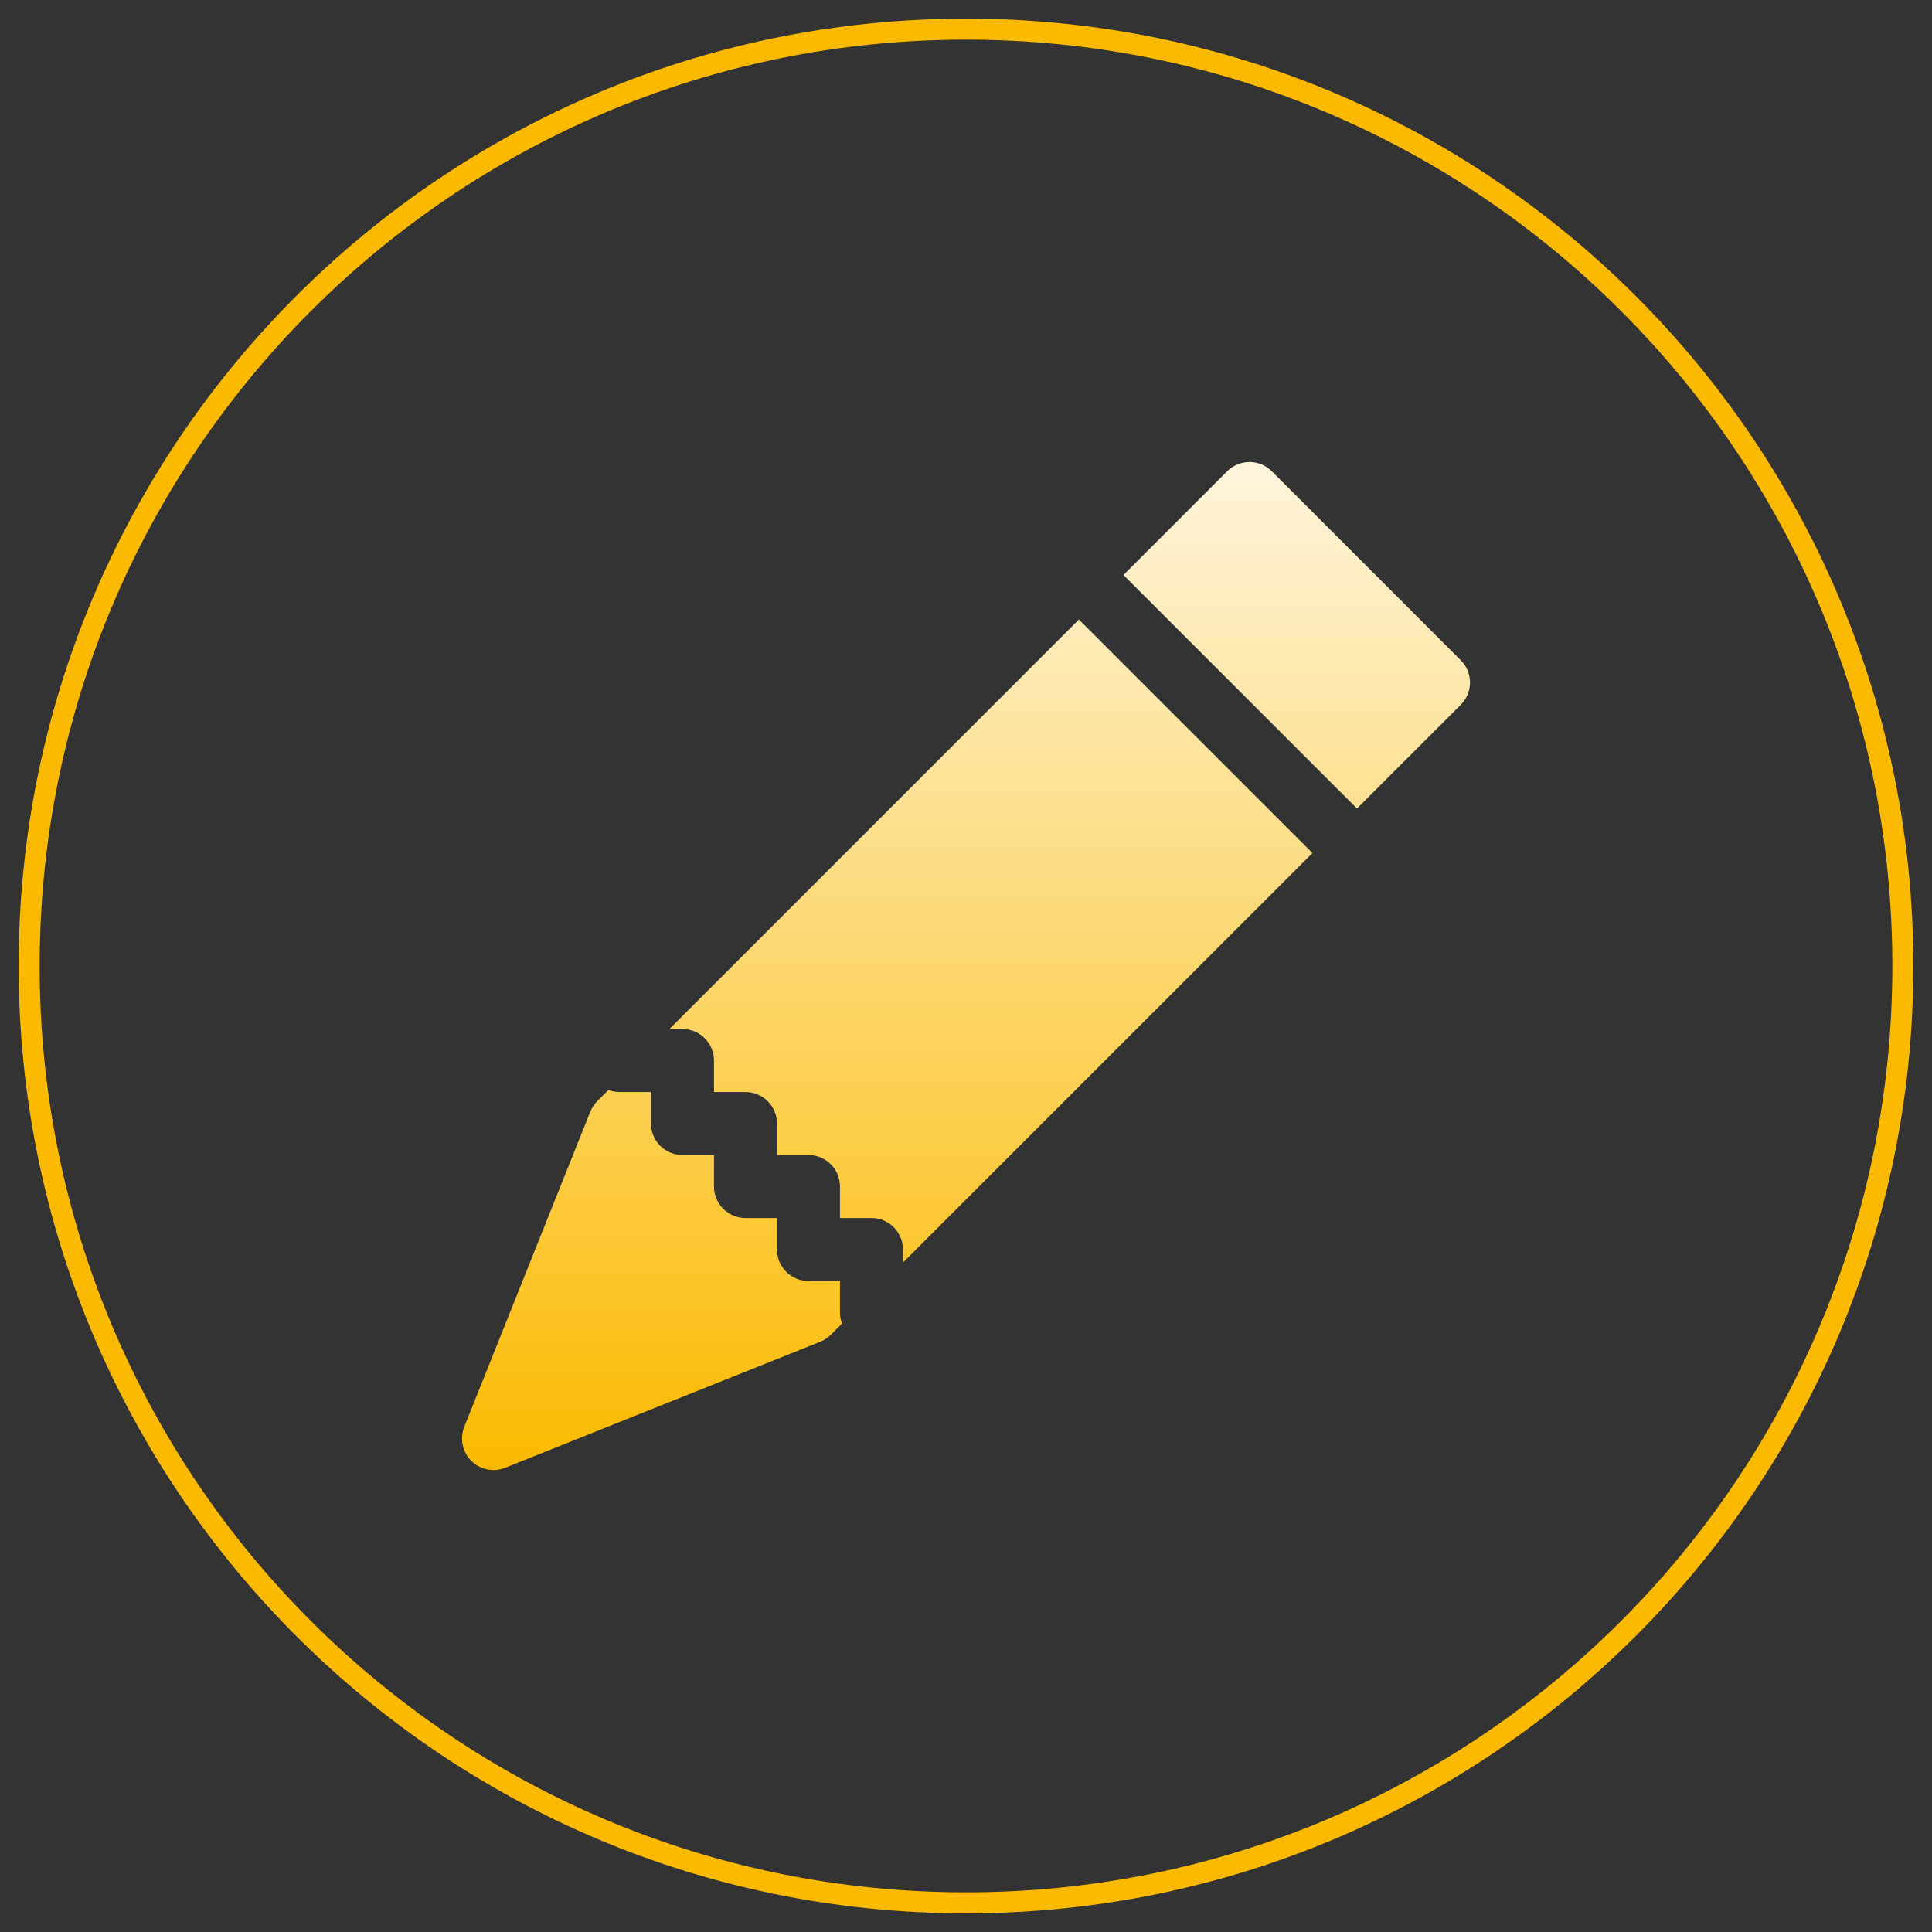
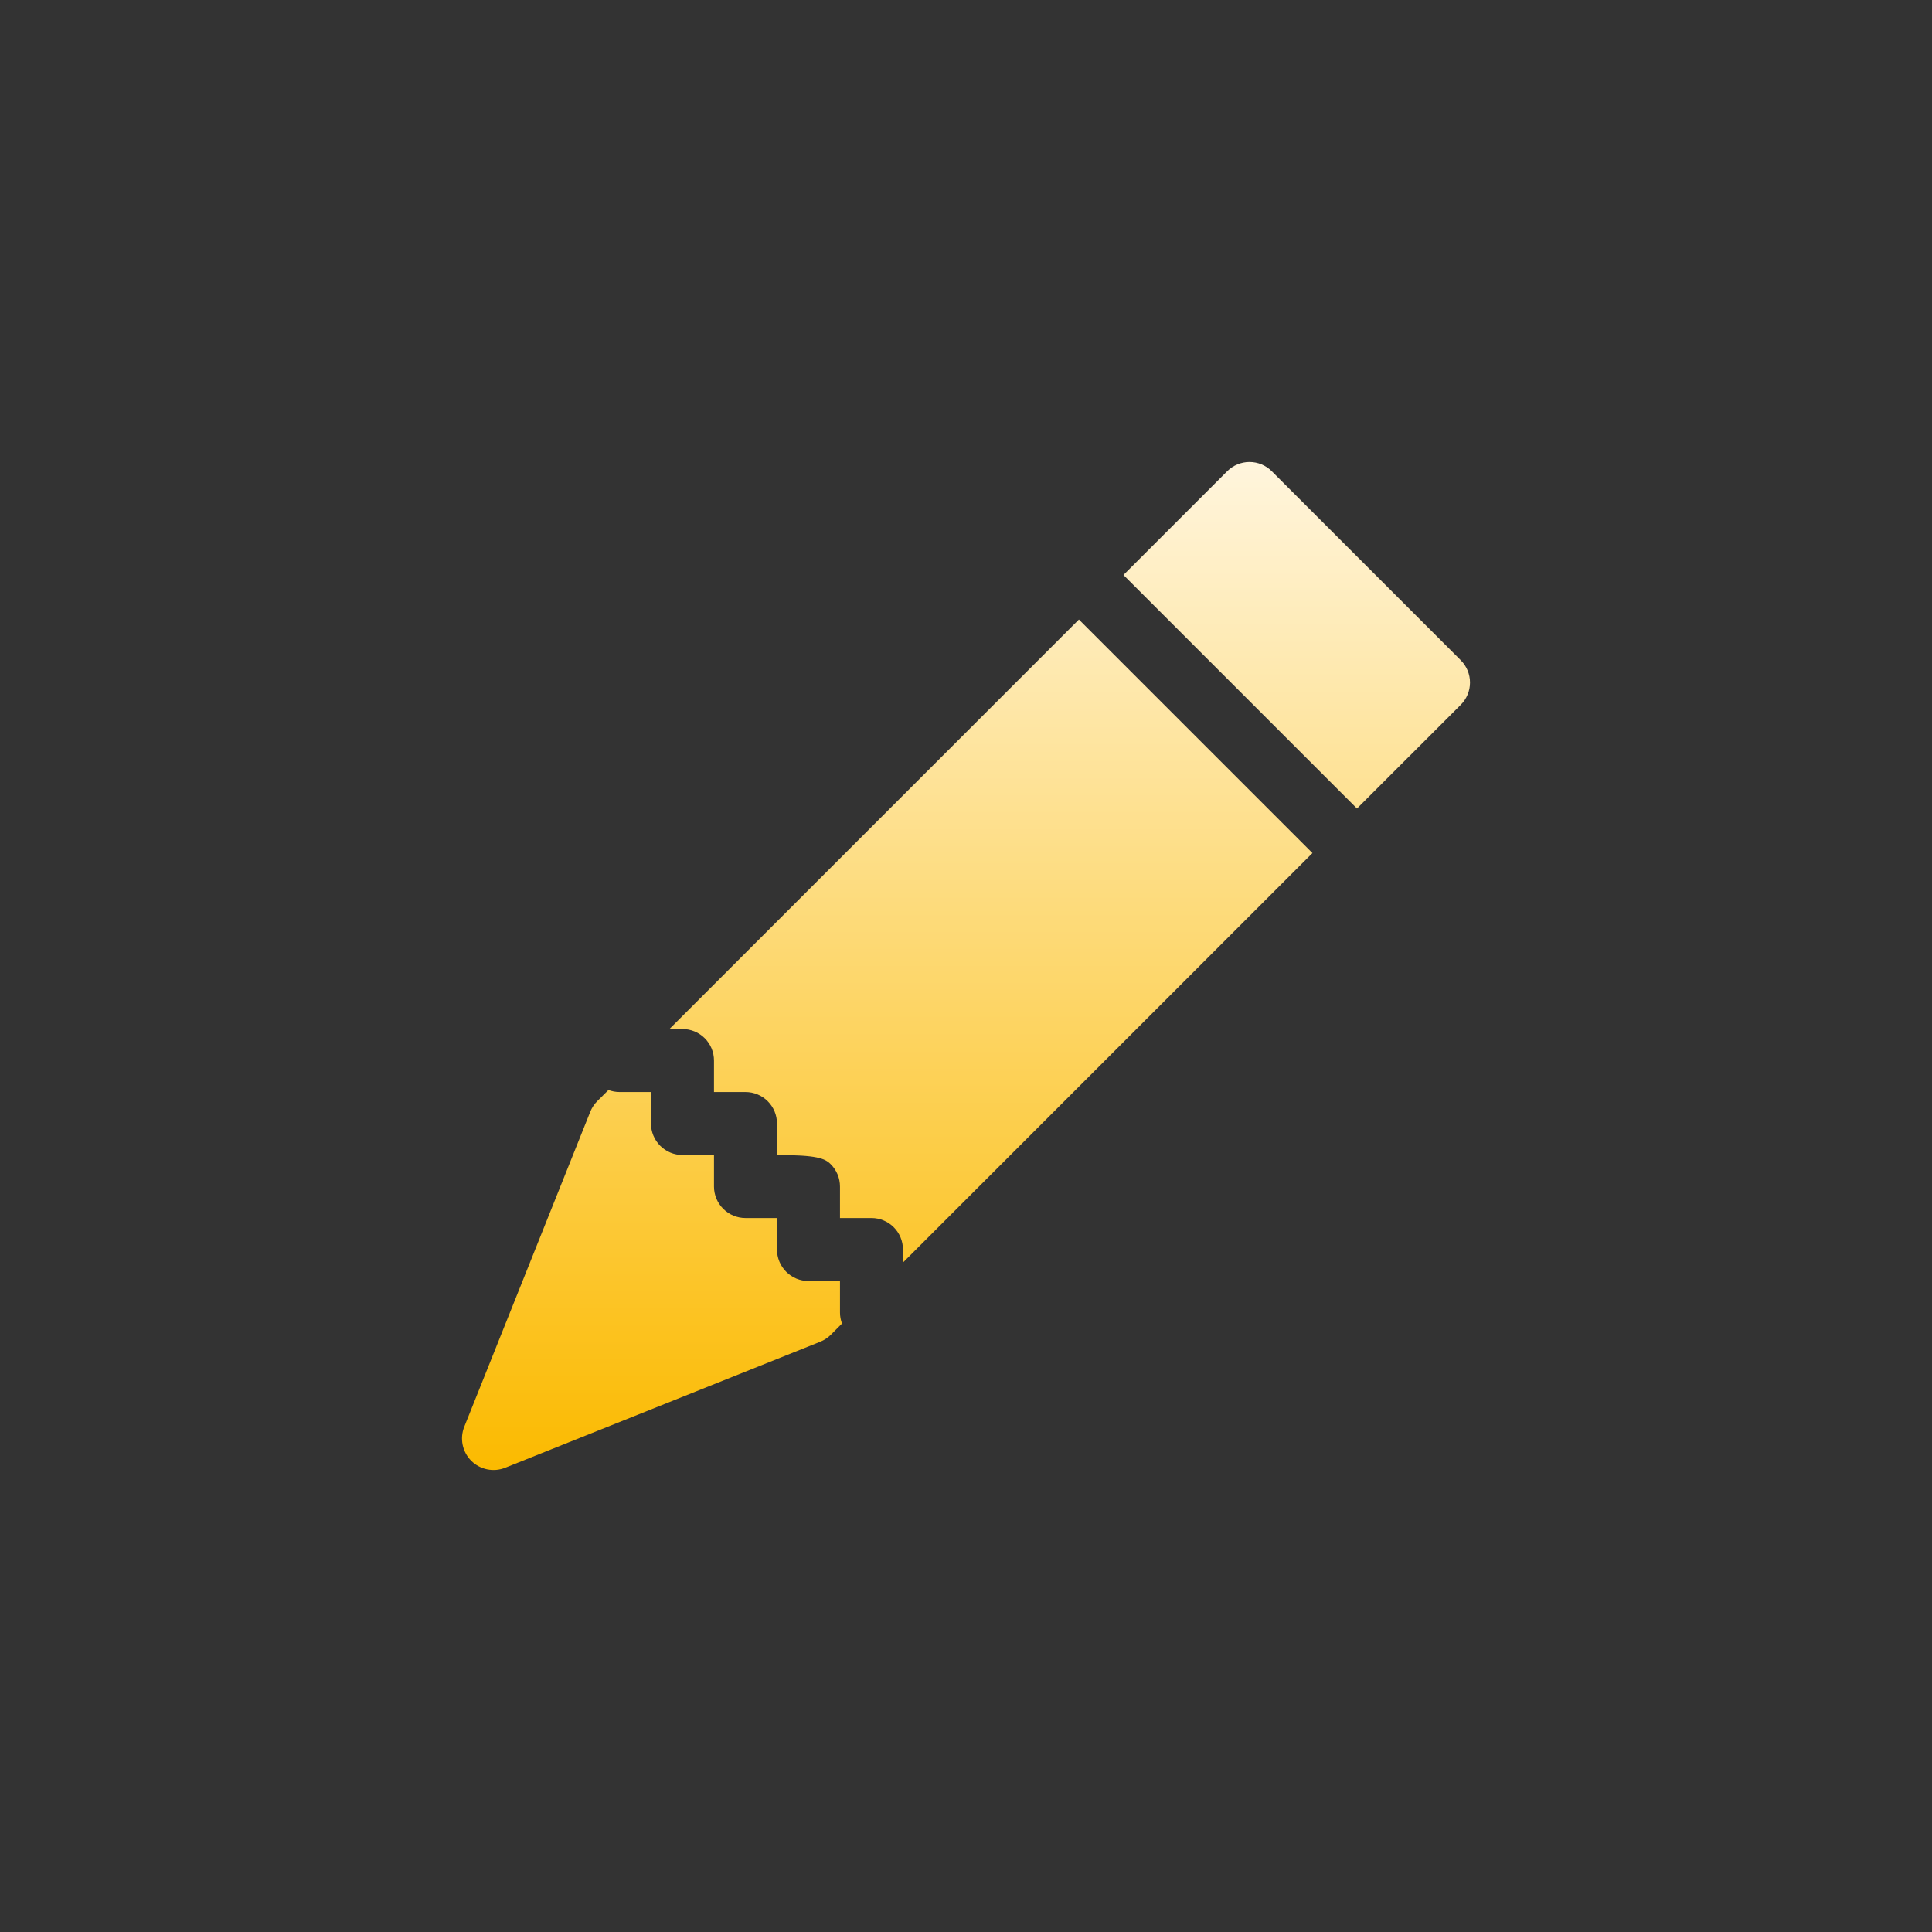
<svg xmlns="http://www.w3.org/2000/svg" width="92" height="92" viewBox="0 0 92 92" fill="none">
  <rect x="0" y="0" width="92" height="92" fill="#333333" stroke="none" />
-   <path d="M46 90.612C70.638 90.612 90.612 70.639 90.612 46C90.612 21.361 70.638 1.388 46 1.388C21.361 1.388 1.388 21.361 1.388 46C1.388 70.639 21.361 90.612 46 90.612Z" stroke="#FBBA00" />
-   <path d="M60.56 22.439C60.279 22.158 59.897 22 59.499 22C59.102 22 58.72 22.158 58.439 22.439L53.498 27.38L64.619 38.501L69.559 33.563C69.699 33.424 69.81 33.258 69.885 33.076C69.961 32.894 70 32.698 70 32.501C70 32.304 69.961 32.108 69.885 31.926C69.81 31.744 69.699 31.578 69.559 31.439L60.56 22.439ZM62.498 40.622L51.377 29.501L31.878 49.001H32.499C32.897 49.001 33.278 49.159 33.56 49.44C33.841 49.721 33.999 50.103 33.999 50.501V52.001H35.499C35.897 52.001 36.278 52.159 36.559 52.44C36.841 52.721 36.999 53.103 36.999 53.501V55.001H38.499C38.897 55.001 39.278 55.159 39.559 55.44C39.841 55.721 39.999 56.103 39.999 56.501V58.001H41.499C41.896 58.001 42.278 58.159 42.559 58.44C42.84 58.721 42.998 59.103 42.998 59.501V60.122L62.498 40.622ZM40.095 63.026C40.032 62.858 39.999 62.68 39.999 62.501V61.001H38.499C38.101 61.001 37.719 60.843 37.438 60.561C37.157 60.28 36.999 59.898 36.999 59.501V58.001H35.499C35.101 58.001 34.719 57.843 34.438 57.561C34.157 57.28 33.999 56.899 33.999 56.501V55.001H32.499C32.101 55.001 31.72 54.843 31.438 54.561C31.157 54.28 30.999 53.899 30.999 53.501V52.001H29.499C29.32 52.001 29.142 51.968 28.974 51.905L28.437 52.439C28.294 52.583 28.182 52.754 28.107 52.943L22.107 67.943C21.998 68.215 21.972 68.514 22.031 68.801C22.09 69.089 22.232 69.353 22.439 69.561C22.647 69.768 22.911 69.91 23.198 69.969C23.486 70.028 23.785 70.002 24.057 69.893L39.057 63.893C39.245 63.818 39.417 63.706 39.561 63.563L40.095 63.026Z" fill="url(#paint0_linear_602_6)" />
+   <path d="M60.56 22.439C60.279 22.158 59.897 22 59.499 22C59.102 22 58.72 22.158 58.439 22.439L53.498 27.38L64.619 38.501L69.559 33.563C69.699 33.424 69.81 33.258 69.885 33.076C69.961 32.894 70 32.698 70 32.501C70 32.304 69.961 32.108 69.885 31.926C69.81 31.744 69.699 31.578 69.559 31.439L60.56 22.439ZM62.498 40.622L51.377 29.501L31.878 49.001H32.499C32.897 49.001 33.278 49.159 33.56 49.44C33.841 49.721 33.999 50.103 33.999 50.501V52.001H35.499C35.897 52.001 36.278 52.159 36.559 52.44C36.841 52.721 36.999 53.103 36.999 53.501V55.001C38.897 55.001 39.278 55.159 39.559 55.44C39.841 55.721 39.999 56.103 39.999 56.501V58.001H41.499C41.896 58.001 42.278 58.159 42.559 58.44C42.84 58.721 42.998 59.103 42.998 59.501V60.122L62.498 40.622ZM40.095 63.026C40.032 62.858 39.999 62.68 39.999 62.501V61.001H38.499C38.101 61.001 37.719 60.843 37.438 60.561C37.157 60.28 36.999 59.898 36.999 59.501V58.001H35.499C35.101 58.001 34.719 57.843 34.438 57.561C34.157 57.28 33.999 56.899 33.999 56.501V55.001H32.499C32.101 55.001 31.72 54.843 31.438 54.561C31.157 54.28 30.999 53.899 30.999 53.501V52.001H29.499C29.32 52.001 29.142 51.968 28.974 51.905L28.437 52.439C28.294 52.583 28.182 52.754 28.107 52.943L22.107 67.943C21.998 68.215 21.972 68.514 22.031 68.801C22.09 69.089 22.232 69.353 22.439 69.561C22.647 69.768 22.911 69.91 23.198 69.969C23.486 70.028 23.785 70.002 24.057 69.893L39.057 63.893C39.245 63.818 39.417 63.706 39.561 63.563L40.095 63.026Z" fill="url(#paint0_linear_602_6)" />
  <defs>
    <linearGradient id="paint0_linear_602_6" x1="45.9" y1="22" x2="45.899" y2="70" gradientUnits="userSpaceOnUse">
      <stop stop-color="#FFF5DD" />
      <stop offset="1" stop-color="#FBBA00" />
    </linearGradient>
  </defs>
</svg>